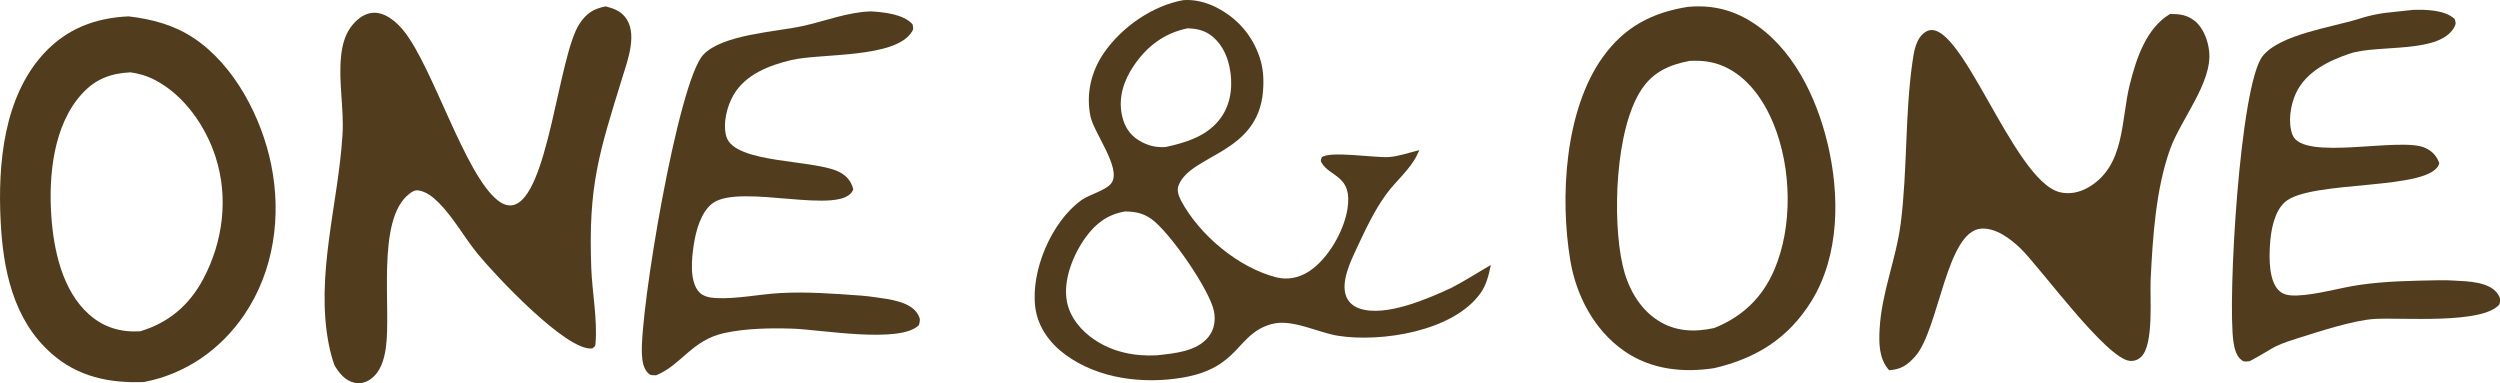
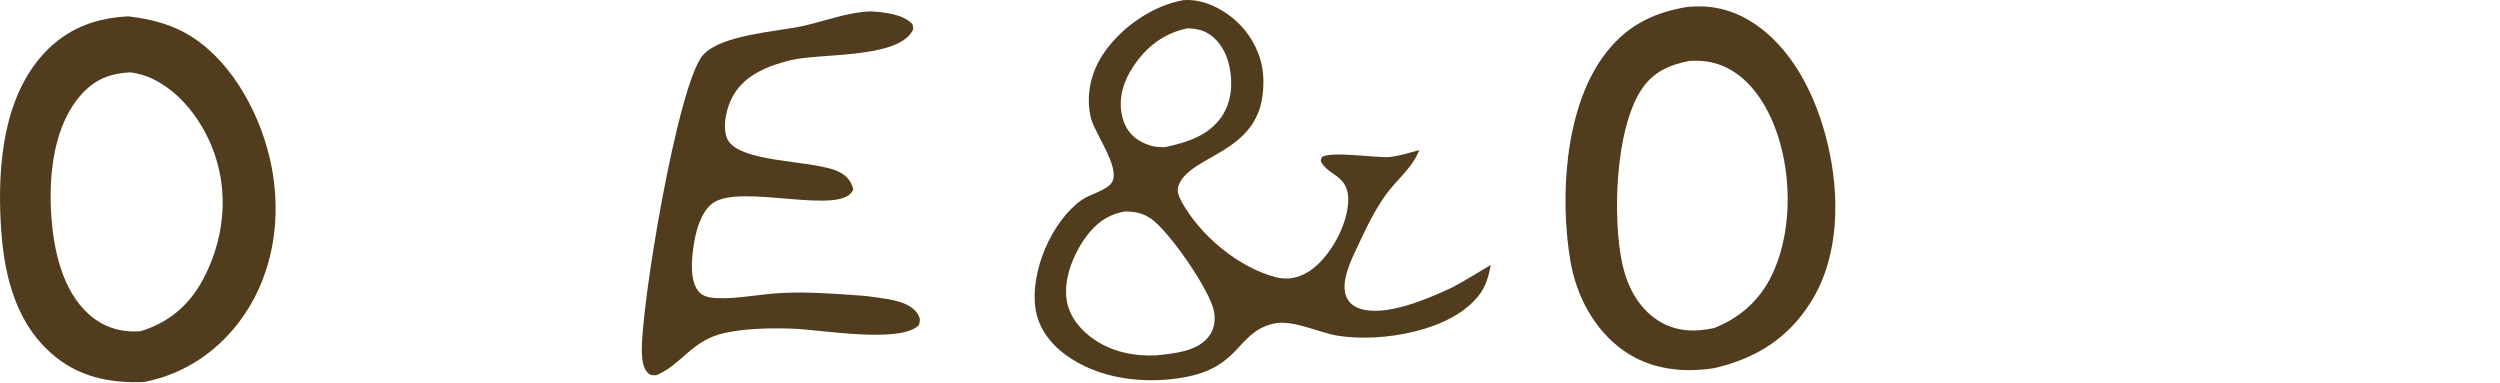
<svg xmlns="http://www.w3.org/2000/svg" viewBox="0 0 650.64 99.74" data-name="Layer 2" id="Layer_2">
  <defs>
    <style>
      .cls-1 {
        fill: #513d1d;
      }
    </style>
  </defs>
  <g data-name="Layer 1" id="Layer_1-2">
    <g>
      <path d="M33.47,4.26c6.07.72,11.75,2.21,16.89,5.61,10.67,7.06,17.73,20.73,20.22,32.99,2.71,13.38.75,27.65-7.01,39.07-6.19,9.1-15.28,15.4-26.08,17.49-9.01.36-17.3-1.35-24.2-7.51C3.39,83.09.78,70.09.16,57.43-.57,42.72.95,25.25,11.44,13.89c5.95-6.44,13.41-9.25,22.03-9.63ZM40.41,20.86c-2.04-1.07-4.25-1.76-6.54-2.03-5.14.27-9.05,1.76-12.58,5.63-7.4,8.14-8.65,21.19-7.94,31.66.6,8.94,2.86,19.56,9.88,25.76,3.8,3.36,8.25,4.65,13.26,4.34,7.4-2.21,12.78-6.8,16.4-13.6,5.17-9.72,6.62-21.15,3.24-31.69-2.57-8.02-8.13-16.1-15.73-20.07Z" class="cls-1" />
      <path d="M308.08.03c2.86-.21,5.87.58,8.41,1.86,5.45,2.75,9.45,7.28,11.36,13.08.96,2.9,1.1,5.83.85,8.86-1.35,16.32-18.94,16.35-21.99,24.48-.49,1.29.08,2.8.69,3.95,4.8,8.92,14.86,17.37,24.74,19.91,3.02.77,6,.12,8.58-1.57,4.89-3.19,8.99-10.37,9.94-16.07,1.49-8.96-4.5-8.33-6.74-12.23-.32-.55-.1-.79.06-1.35,2.02-1.76,14.18.19,17.54-.08,2.55-.2,5.36-1.19,7.87-1.8-.08.17-.15.35-.23.51-.12.26-.25.51-.37.77-1.75,3.67-5.47,6.75-7.91,10.05-3.07,4.16-5.41,9.14-7.6,13.81-1.64,3.5-4.48,9.18-2.88,13.03.62,1.49,1.85,2.49,3.34,3.02,6.74,2.4,18.08-2.59,24.1-5.4,3.46-1.79,6.79-3.95,10.16-5.91-.55,2.62-1.1,5.09-2.66,7.31-7.05,9.98-25.89,12.92-37.15,11.12-5.29-.85-11.94-4.48-17.23-3.04-9.26,2.52-8.14,11.4-23.22,13.94-10.23,1.72-21.85.33-30.41-5.93-4.08-2.98-7.21-7.2-7.88-12.3-1.25-9.54,4.2-22.36,12.01-27.97,2.1-1.51,6.58-2.55,7.88-4.55,2.48-3.82-4.61-12.9-5.52-17.19-1.24-5.85.16-11.78,3.54-16.65,4.66-6.72,12.66-12.26,20.7-13.67ZM292.78,55.04c-4.49.76-7.62,3.09-10.27,6.78-3.23,4.5-5.89,11.09-4.84,16.65.8,4.21,3.78,7.68,7.26,10,4.78,3.19,10.45,4.31,16.13,4,4.58-.51,10.5-.95,13.54-4.91,1.44-1.87,1.77-4.19,1.36-6.47-1.01-5.51-11.64-20.89-16.42-24.18-2.17-1.49-4.16-1.83-6.76-1.88ZM309.09,7.37c-6.07,1.22-10.64,4.71-14.05,9.78-2.63,3.91-4.07,8.34-3,13.05.61,2.69,2,4.94,4.4,6.36,2.3,1.37,4.19,1.82,6.83,1.72,5.54-1.18,11.29-2.96,14.67-7.92,2.58-3.79,2.97-8.66,2.02-13.06-.71-3.33-2.37-6.52-5.28-8.43-1.71-1.12-3.59-1.43-5.59-1.51Z" class="cls-1" />
      <path d="M439.24,1.8c5.89-.58,11.26.6,16.31,3.7,10.99,6.74,17.19,19.72,20.09,31.84,3.19,13.34,3.2,29.14-4.27,41.14-5.99,9.62-14.36,14.8-25.22,17.33-8.18,1.27-16.53.36-23.46-4.47-7.77-5.41-12.47-14.37-14.01-23.56-2.72-16.28-1.49-39.16,8.54-53.03,5.61-7.76,12.69-11.46,22.02-12.96ZM448.5,17.22c-2.89-1.26-5.68-1.52-8.79-1.37-5.2,1.02-9.39,2.8-12.45,7.37-6.95,10.38-7.65,33.87-4.99,45.7,1.27,5.69,4.17,11.21,9.17,14.45,4.54,2.94,9.55,3.13,14.7,2,7.31-2.93,12.51-7.89,15.61-15.1,4.89-11.37,4.5-26.58-.15-37.96-2.55-6.24-6.73-12.33-13.1-15.1Z" class="cls-1" />
-       <path d="M157.59,1.65c1.94.5,3.67,1.07,5.01,2.67,3.49,4.18.78,11.3-.63,15.85-6.17,19.95-8.88,28.26-8.09,49.54.24,6.51,1.66,13.44,1.09,19.88-.06.69-.31.67-.82,1.09-6.67.88-25.42-19.23-29.8-24.58-3.52-4.3-6.32-9.49-10.22-13.4-1.39-1.39-3.29-2.91-5.31-3.15-.91-.11-1.58.35-2.27.88-8.75,6.65-4.63,30.04-6.15,40.24-.46,3.07-1.4,6.25-4.09,8.1-1.2.82-2.64,1.18-4.08.84-2.43-.56-3.95-2.5-5.17-4.51-.63-1.76-1.1-3.52-1.46-5.34-3.59-18.01,2.44-36.72,3.54-54.72.42-6.83-1.1-13.74-.36-20.55.28-2.58.92-5.18,2.44-7.33,1.3-1.82,3.26-3.54,5.56-3.81,3.36-.39,6.53,2.42,8.44,4.86,7.6,9.69,15.72,37.02,24.26,43.89,1.13.91,2.47,1.58,3.97,1.29,9.25-1.82,11.85-38.98,17.4-47.25,1.81-2.7,3.59-3.84,6.75-4.48Z" class="cls-1" />
-       <path d="M564.75,3.63c2.43.01,4.38.2,6.35,1.74,2.31,1.8,3.51,5.07,3.84,7.9.93,8.1-7.35,17.74-10.16,25.56-3.73,10.42-4.51,22.84-5.06,33.87-.23,4.63.86,16.67-2.35,20.05-.81.85-1.79,1.24-2.97,1.18-6.11-.36-23.42-24.31-28.55-29.28-2.57-2.49-6.42-5.4-10.21-5.15-9.12.59-10.99,26.25-17.19,33.24-2.04,2.3-3.69,3.4-6.78,3.61-.13-.16-.28-.3-.4-.46-2.24-2.88-2.28-6.59-2.1-10.08.48-9.63,4.33-18.32,5.52-27.8,1.74-13.85,1.07-27.92,3.01-41.7.39-2.8.87-6.45,3.53-8.06,8.68-5.24,22.52,38.67,34.8,41.76,2.65.66,5.31.04,7.62-1.33,9.48-5.63,8.3-17.37,10.64-26.69,1.69-6.72,4.22-14.59,10.46-18.35Z" class="cls-1" />
      <path d="M226.66,2.96c3.45.22,8.39.69,10.83,3.34.12.75.35,1.1-.06,1.8-4.15,7.19-23.75,5.7-31.49,7.53-5.74,1.36-11.91,3.73-15.03,9.07-1.71,2.93-2.86,7.5-1.87,10.84,2.13,7.25,23.42,5.84,29.67,9.37,1.79,1.01,2.85,2.35,3.36,4.34-2.45,7.24-29.44-1.73-36.64,3.67-3.05,2.29-4.33,7.23-4.88,10.81-.53,3.51-1.17,9.47,1.38,12.26,1.09,1.19,2.81,1.5,4.35,1.58,5.42.29,11.32-1,16.77-1.3,6.99-.39,13.95.16,20.92.65,1.35.09,2.67.27,4.01.46,3.37.48,9.1,1.09,10.96,4.51.63,1.17.53,1.5.22,2.71-4.78,4.93-25.76,1.15-32.94.93-5.73-.18-12.11-.08-17.72,1.15-8.47,1.85-11.08,8.23-17.7,10.98-.72-.02-1.29.12-1.89-.34-1.45-1.13-1.75-3.34-1.85-5.06-.61-10.97,9.36-71.04,16-78.04,5-5.27,18.91-5.92,25.87-7.45,5.92-1.3,11.63-3.62,17.73-3.81Z" class="cls-1" />
-       <path d="M627.83,2.57c3.43-.09,8.35-.06,11,2.35.19.73.44,1.05.1,1.78-3.47,7.47-19.85,4.75-27.34,7.24-5.55,1.85-11.44,4.73-14.05,10.3-1.43,3.05-2.16,7.66-.89,10.88,2.75,6.97,28,.41,34.48,3.35,1.85.84,3.02,2.07,3.71,3.99-1.78,7.37-33.58,4.19-40.21,10.16-2.81,2.53-3.64,7.52-3.86,11.12-.21,3.51-.32,9.46,2.45,11.99,1.18,1.08,2.91,1.23,4.44,1.18,5.38-.19,11.09-1.99,16.46-2.77,6.87-1,13.8-1.07,20.73-1.21,1.34-.03,2.66.03,4,.1,3.37.18,9.09.28,11.23,3.49.73,1.1.65,1.44.45,2.65-4.29,5.29-25.35,3.42-32.46,3.83-5.68.33-14.97,3.43-20.41,5.14-6.89,2.16-5.91,2.57-12.21,5.87-.71.04-1.27.24-1.9-.17-1.53-.99-2.03-3.15-2.28-4.83-1.58-10.78,1.65-66.92,7.6-74.42,4.48-5.65,18.16-7.52,24.9-9.65,5.73-1.81,8.06-1.62,14.08-2.35Z" class="cls-1" />
    </g>
  </g>
</svg>